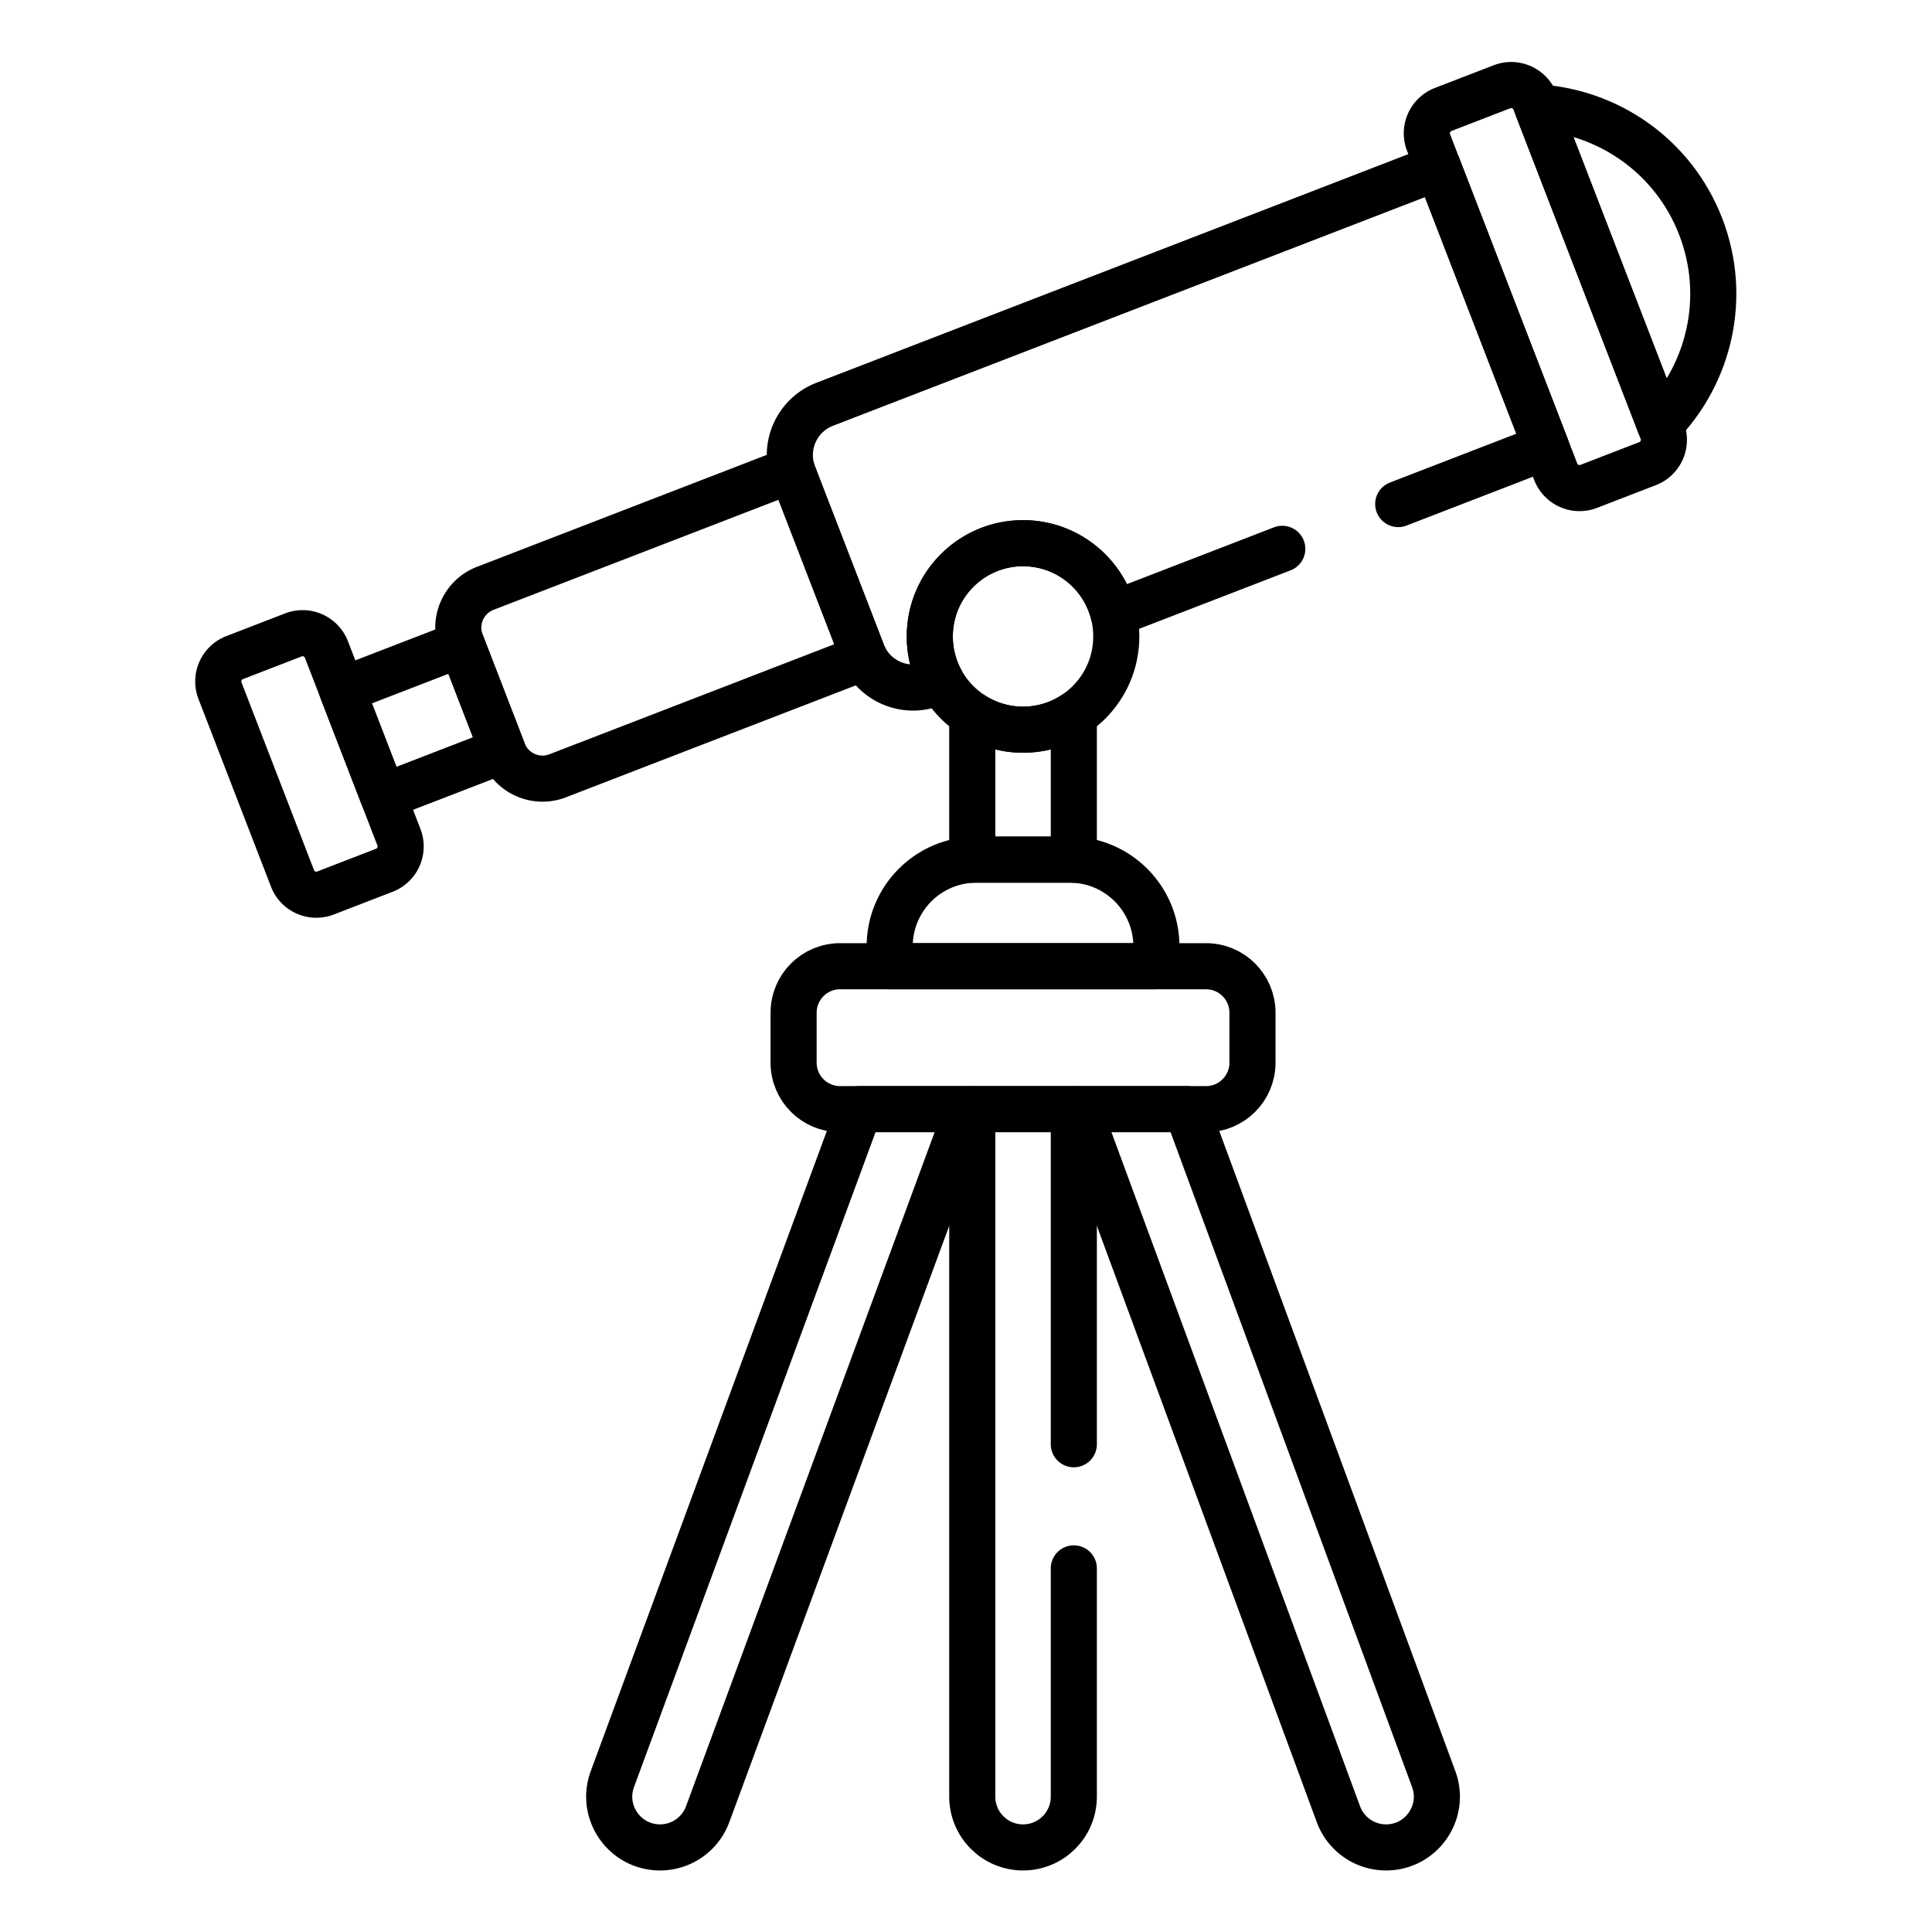
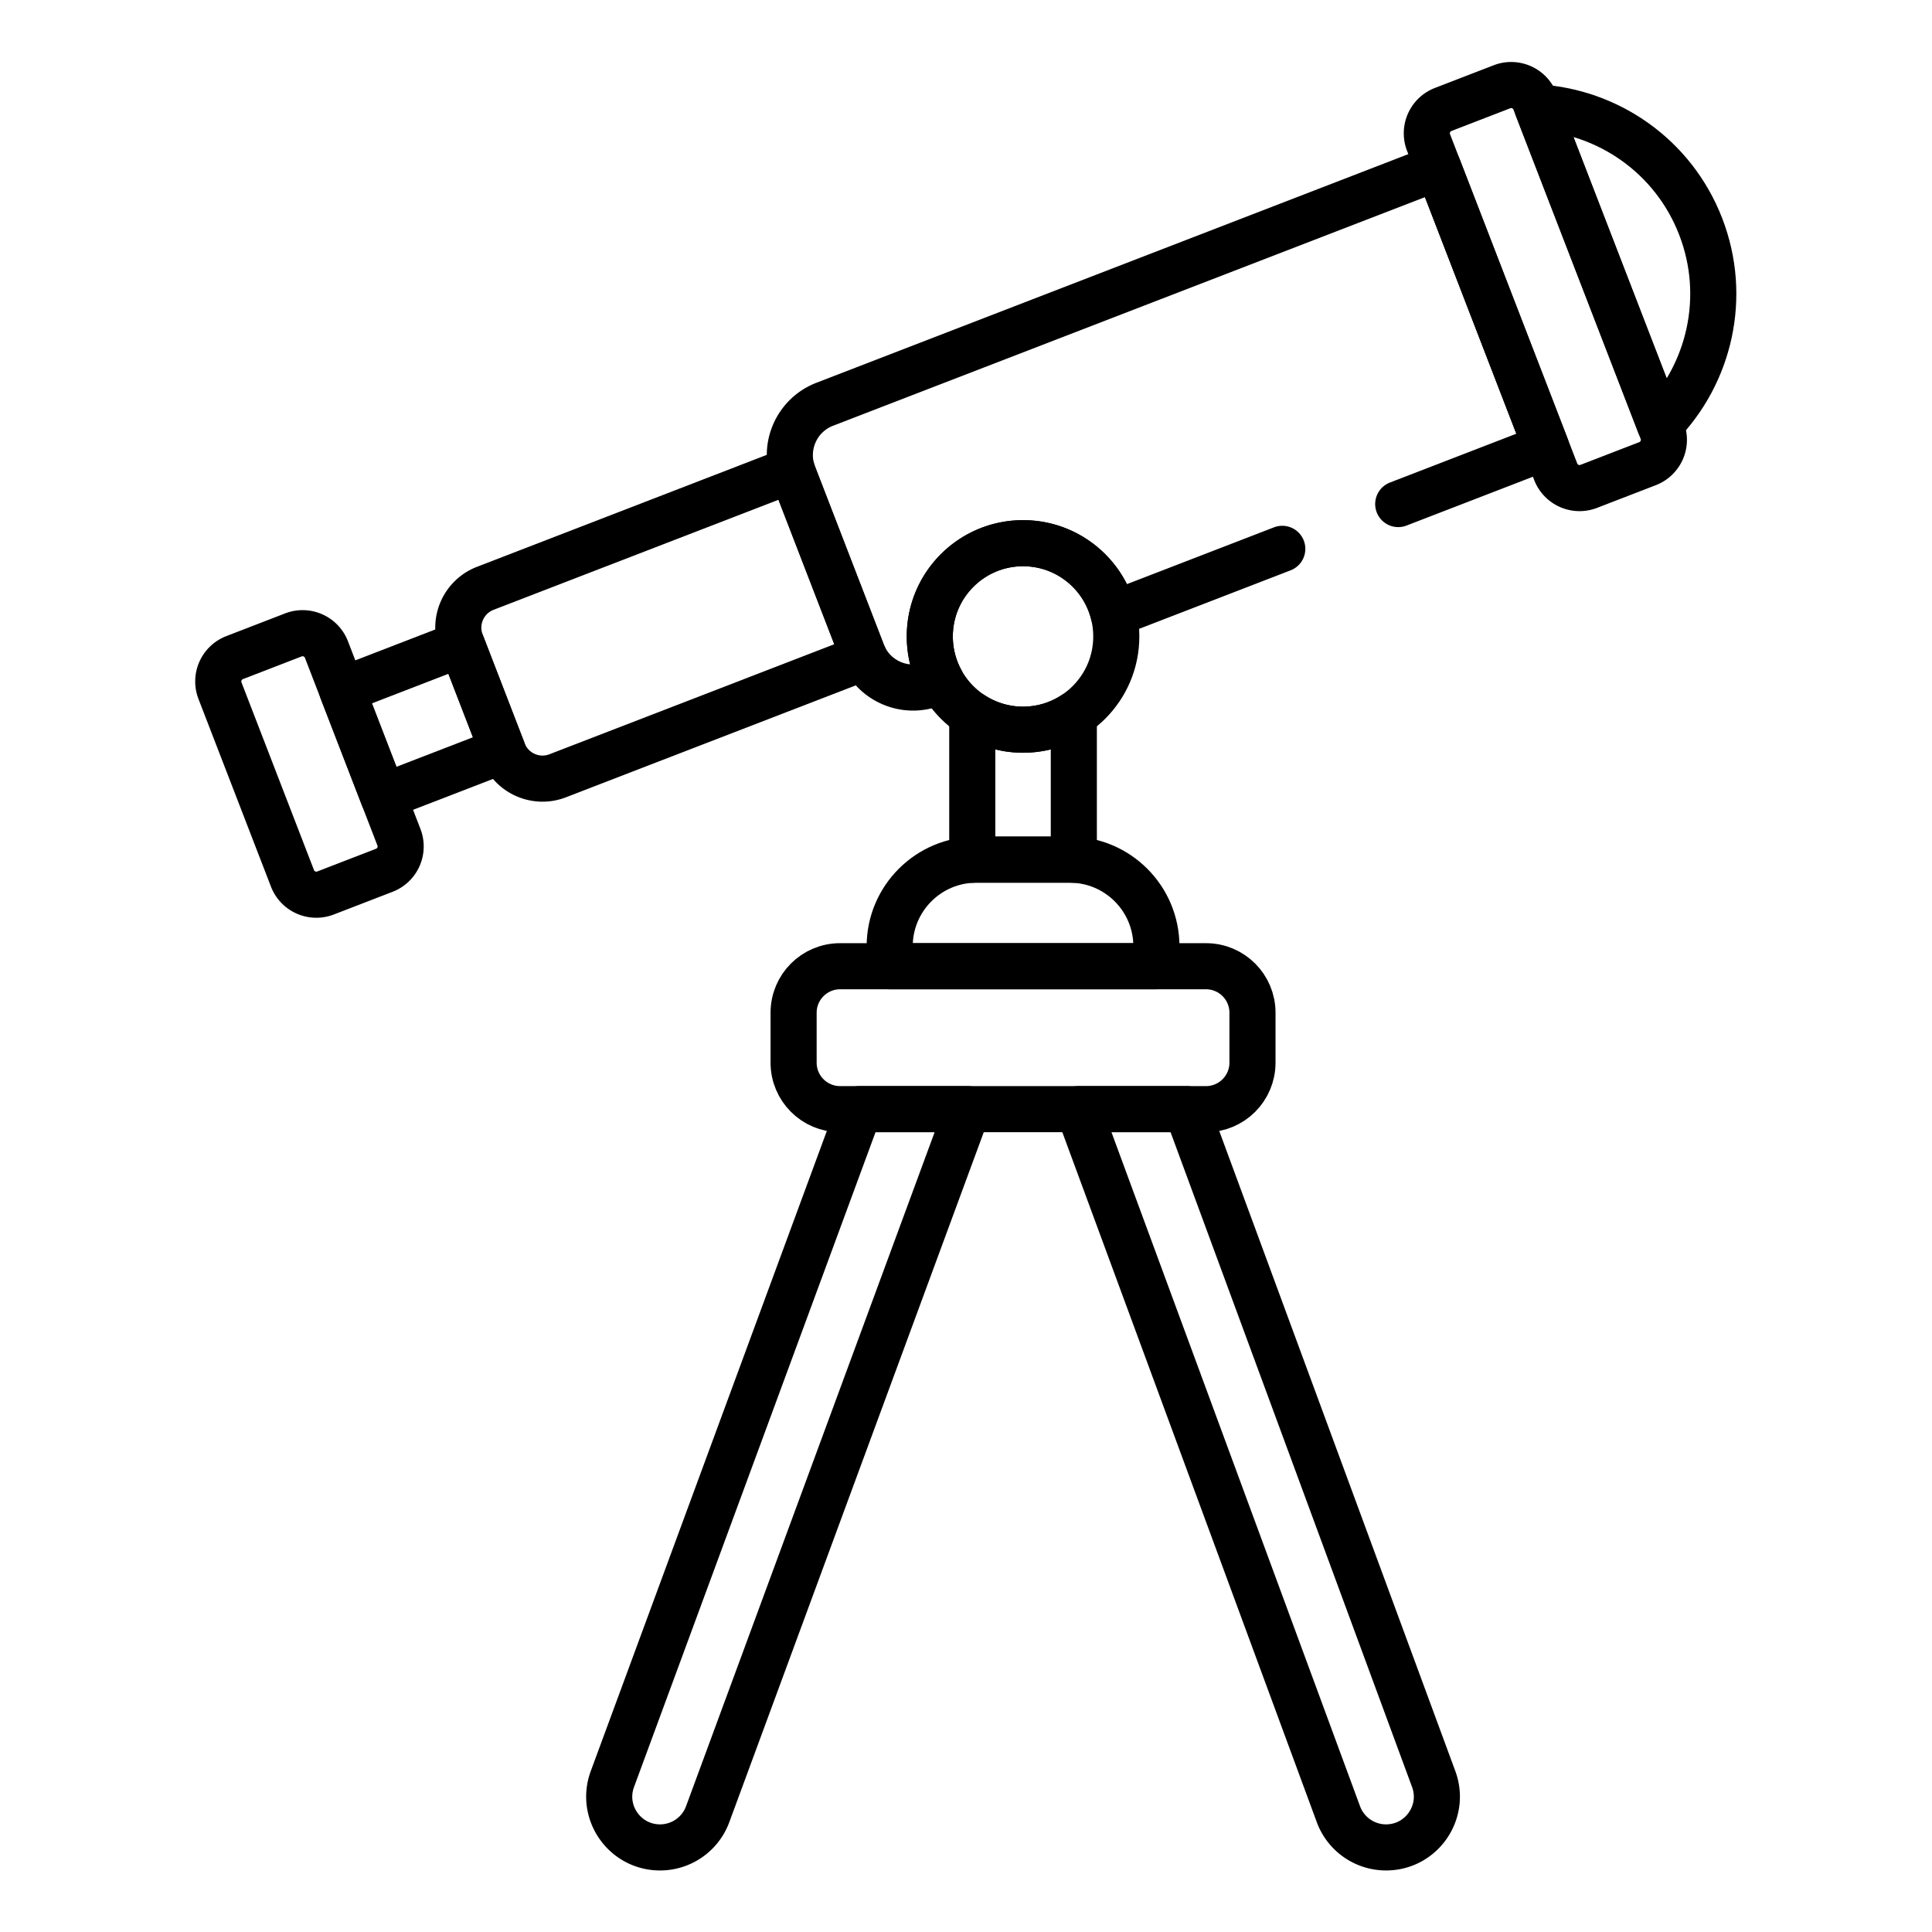
<svg xmlns="http://www.w3.org/2000/svg" version="1.1" width="512" height="512" x="0" y="0" viewBox="0 0 682.667 682.667" style="enable-background:new 0 0 512 512" xml:space="preserve">
  <g transform="matrix(0.94,0,0,0.94,20.48,20.48)">
    <defs stroke-width="13" style="stroke-width: 13;">
      <clipPath id="a" clipPathUnits="userSpaceOnUse" stroke-width="13" style="stroke-width: 13;">
        <path d="M0 512h512V0H0Z" fill="#000000" opacity="1" data-original="#000000" stroke-width="13" style="stroke-width: 13;" />
      </clipPath>
    </defs>
    <g clip-path="url(#a)" transform="matrix(1.333 0 0 -1.333 0 682.667)" stroke-width="13" style="stroke-width: 13;">
      <path d="M0 0h-103.191c-7.238 0-13.106-5.867-13.106-13.105V-27.2c0-7.238 5.868-13.105 13.106-13.105H0c7.237 0 13.104 5.867 13.104 13.105v14.095C13.104-5.867 7.237 0 0 0Z" style="stroke-width: 13; stroke-linecap: round; stroke-linejoin: round; stroke-miterlimit: 10; stroke-dasharray: none; stroke-opacity: 1;" transform="translate(323.746 256)" fill="none" stroke="#000000" stroke-width="13" stroke-linecap="round" stroke-linejoin="round" stroke-miterlimit="10" stroke-dasharray="none" stroke-opacity="" data-original="#000000" />
      <path d="m0 0-16.578-6.403a7.208 7.208 0 0 1-4.126-9.32L-.259-68.652a7.206 7.206 0 0 1 9.319-4.126l16.579 6.403a7.207 7.207 0 0 1 4.125 9.319L9.319-4.126A7.206 7.206 0 0 1 0 0Z" style="stroke-width: 13; stroke-linecap: round; stroke-linejoin: round; stroke-miterlimit: 10; stroke-dasharray: none; stroke-opacity: 1;" transform="translate(66.392 349.43)" fill="none" stroke="#000000" stroke-width="13" stroke-linecap="round" stroke-linejoin="round" stroke-miterlimit="10" stroke-dasharray="none" stroke-opacity="" data-original="#000000" />
      <path d="m0 0-16.578-6.403a7.207 7.207 0 0 1-4.126-9.32l35.86-92.839a7.208 7.208 0 0 1 9.32-4.126l16.578 6.404a7.207 7.207 0 0 1 4.126 9.319L9.318-4.126A7.204 7.204 0 0 1 0 0Z" style="stroke-width: 13; stroke-linecap: round; stroke-linejoin: round; stroke-miterlimit: 10; stroke-dasharray: none; stroke-opacity: 1;" transform="translate(407.204 504.006)" fill="none" stroke="#000000" stroke-width="13" stroke-linecap="round" stroke-linejoin="round" stroke-miterlimit="10" stroke-dasharray="none" stroke-opacity="" data-original="#000000" />
      <path d="M0 0v5.597c0 13.507-10.949 24.456-24.456 24.456h-26.303c-13.507 0-24.456-10.949-24.456-24.456V0Z" style="stroke-width: 13; stroke-linecap: round; stroke-linejoin: round; stroke-miterlimit: 10; stroke-dasharray: none; stroke-opacity: 1;" transform="translate(309.758 256)" fill="none" stroke="#000000" stroke-width="13" stroke-linecap="round" stroke-linejoin="round" stroke-miterlimit="10" stroke-dasharray="none" stroke-opacity="" data-original="#000000" />
      <path d="m0 0-19.38 50.174c-.176.454-.322.912-.452 1.371l-86.469-33.399c-6.124-2.366-9.171-9.248-6.805-15.372l11.854-30.688c2.365-6.124 9.247-9.171 15.371-6.806L.588-1.319A15.39 15.39 0 0 0 0 0Z" style="stroke-width: 13; stroke-linecap: round; stroke-linejoin: round; stroke-miterlimit: 10; stroke-dasharray: none; stroke-opacity: 1;" transform="translate(226.803 344.423)" fill="none" stroke="#000000" stroke-width="13" stroke-linecap="round" stroke-linejoin="round" stroke-miterlimit="10" stroke-dasharray="none" stroke-opacity="" data-original="#000000" />
      <path d="m0 0-33.689-13.013 11.596-30.023 33.69 13.014z" style="stroke-width: 13; stroke-linecap: round; stroke-linejoin: round; stroke-miterlimit: 10; stroke-dasharray: none; stroke-opacity: 1;" transform="translate(113.825 346.864)" fill="none" stroke="#000000" stroke-width="13" stroke-linecap="round" stroke-linejoin="round" stroke-miterlimit="10" stroke-dasharray="none" stroke-opacity="" data-original="#000000" />
      <path d="m0 0 34.557-89.464c13.993 14.3 19.194 35.973 11.515 55.855C38.393-13.729 19.972-1.18 0 0Z" style="stroke-width: 13; stroke-linecap: round; stroke-linejoin: round; stroke-miterlimit: 10; stroke-dasharray: none; stroke-opacity: 1;" transform="translate(417.175 498.192)" fill="none" stroke="#000000" stroke-width="13" stroke-linecap="round" stroke-linejoin="round" stroke-miterlimit="10" stroke-dasharray="none" stroke-opacity="" data-original="#000000" />
      <path d="M0 0c0-14.522-11.773-26.296-26.296-26.296-14.522 0-26.296 11.774-26.296 26.296s11.774 26.296 26.296 26.296C-11.773 26.296 0 14.522 0 0Z" style="stroke-width: 13; stroke-linecap: round; stroke-linejoin: round; stroke-miterlimit: 10; stroke-dasharray: none; stroke-opacity: 1;" transform="translate(298.446 348.999)" fill="none" stroke="#000000" stroke-width="13" stroke-linecap="round" stroke-linejoin="round" stroke-miterlimit="10" stroke-dasharray="none" stroke-opacity="" data-original="#000000" />
      <path d="M0 0a26.16 26.16 0 0 0-14.319 4.245v-40.924c.387.018.776.03 1.168.03h26.302c.392 0 .781-.012 1.168-.03V4.245A26.16 26.16 0 0 0 0 0Z" style="stroke-width: 13; stroke-linecap: round; stroke-linejoin: round; stroke-miterlimit: 10; stroke-dasharray: none; stroke-opacity: 1;" transform="translate(272.15 322.703)" fill="none" stroke="#000000" stroke-width="13" stroke-linecap="round" stroke-linejoin="round" stroke-miterlimit="10" stroke-dasharray="none" stroke-opacity="" data-original="#000000" />
      <path d="M0 0c-3.447-9.349 3.471-19.273 13.435-19.273a14.317 14.317 0 0 1 13.434 9.364l73.325 198.824H69.671Z" style="stroke-width: 13; stroke-linecap: round; stroke-linejoin: round; stroke-miterlimit: 10; stroke-dasharray: none; stroke-opacity: 1;" transform="translate(156.347 26.781)" fill="none" stroke="#000000" stroke-width="13" stroke-linecap="round" stroke-linejoin="round" stroke-miterlimit="10" stroke-dasharray="none" stroke-opacity="" data-original="#000000" />
      <path d="m0 0-69.67 188.915h-30.523L-26.869-9.909a14.318 14.318 0 0 1 13.434-9.364C-3.47-19.273 3.448-9.349 0 0Z" style="stroke-width: 13; stroke-linecap: round; stroke-linejoin: round; stroke-miterlimit: 10; stroke-dasharray: none; stroke-opacity: 1;" transform="translate(387.953 26.781)" fill="none" stroke="#000000" stroke-width="13" stroke-linecap="round" stroke-linejoin="round" stroke-miterlimit="10" stroke-dasharray="none" stroke-opacity="" data-original="#000000" />
      <path d="m0 0 41.706 16.109-30.454 78.845-172.982-66.817c-7.917-3.058-11.857-11.955-8.798-19.872l19.38-50.174c3.058-7.917 11.955-11.857 19.872-8.799l2.324.898a26.175 26.175 0 0 0-3.145 12.477c0 14.522 11.774 26.296 26.296 26.296 12.342 0 22.693-8.504 25.525-19.971l47.577 18.377" style="stroke-width: 13; stroke-linecap: round; stroke-linejoin: round; stroke-miterlimit: 10; stroke-dasharray: none; stroke-opacity: 1;" transform="translate(377.951 386.332)" fill="none" stroke="#000000" stroke-width="13" stroke-linecap="round" stroke-linejoin="round" stroke-miterlimit="10" stroke-dasharray="none" stroke-opacity="" data-original="#000000" />
-       <path d="M0 0v94.5h-28.639V-99.369c0-7.908 6.411-14.319 14.32-14.319C-6.411-113.688 0-107.277 0-99.369V-35" style="stroke-width: 13; stroke-linecap: round; stroke-linejoin: round; stroke-miterlimit: 10; stroke-dasharray: none; stroke-opacity: 1;" transform="translate(286.47 121.196)" fill="none" stroke="#000000" stroke-width="13" stroke-linecap="round" stroke-linejoin="round" stroke-miterlimit="10" stroke-dasharray="none" stroke-opacity="" data-original="#000000" />
    </g>
  </g>
</svg>